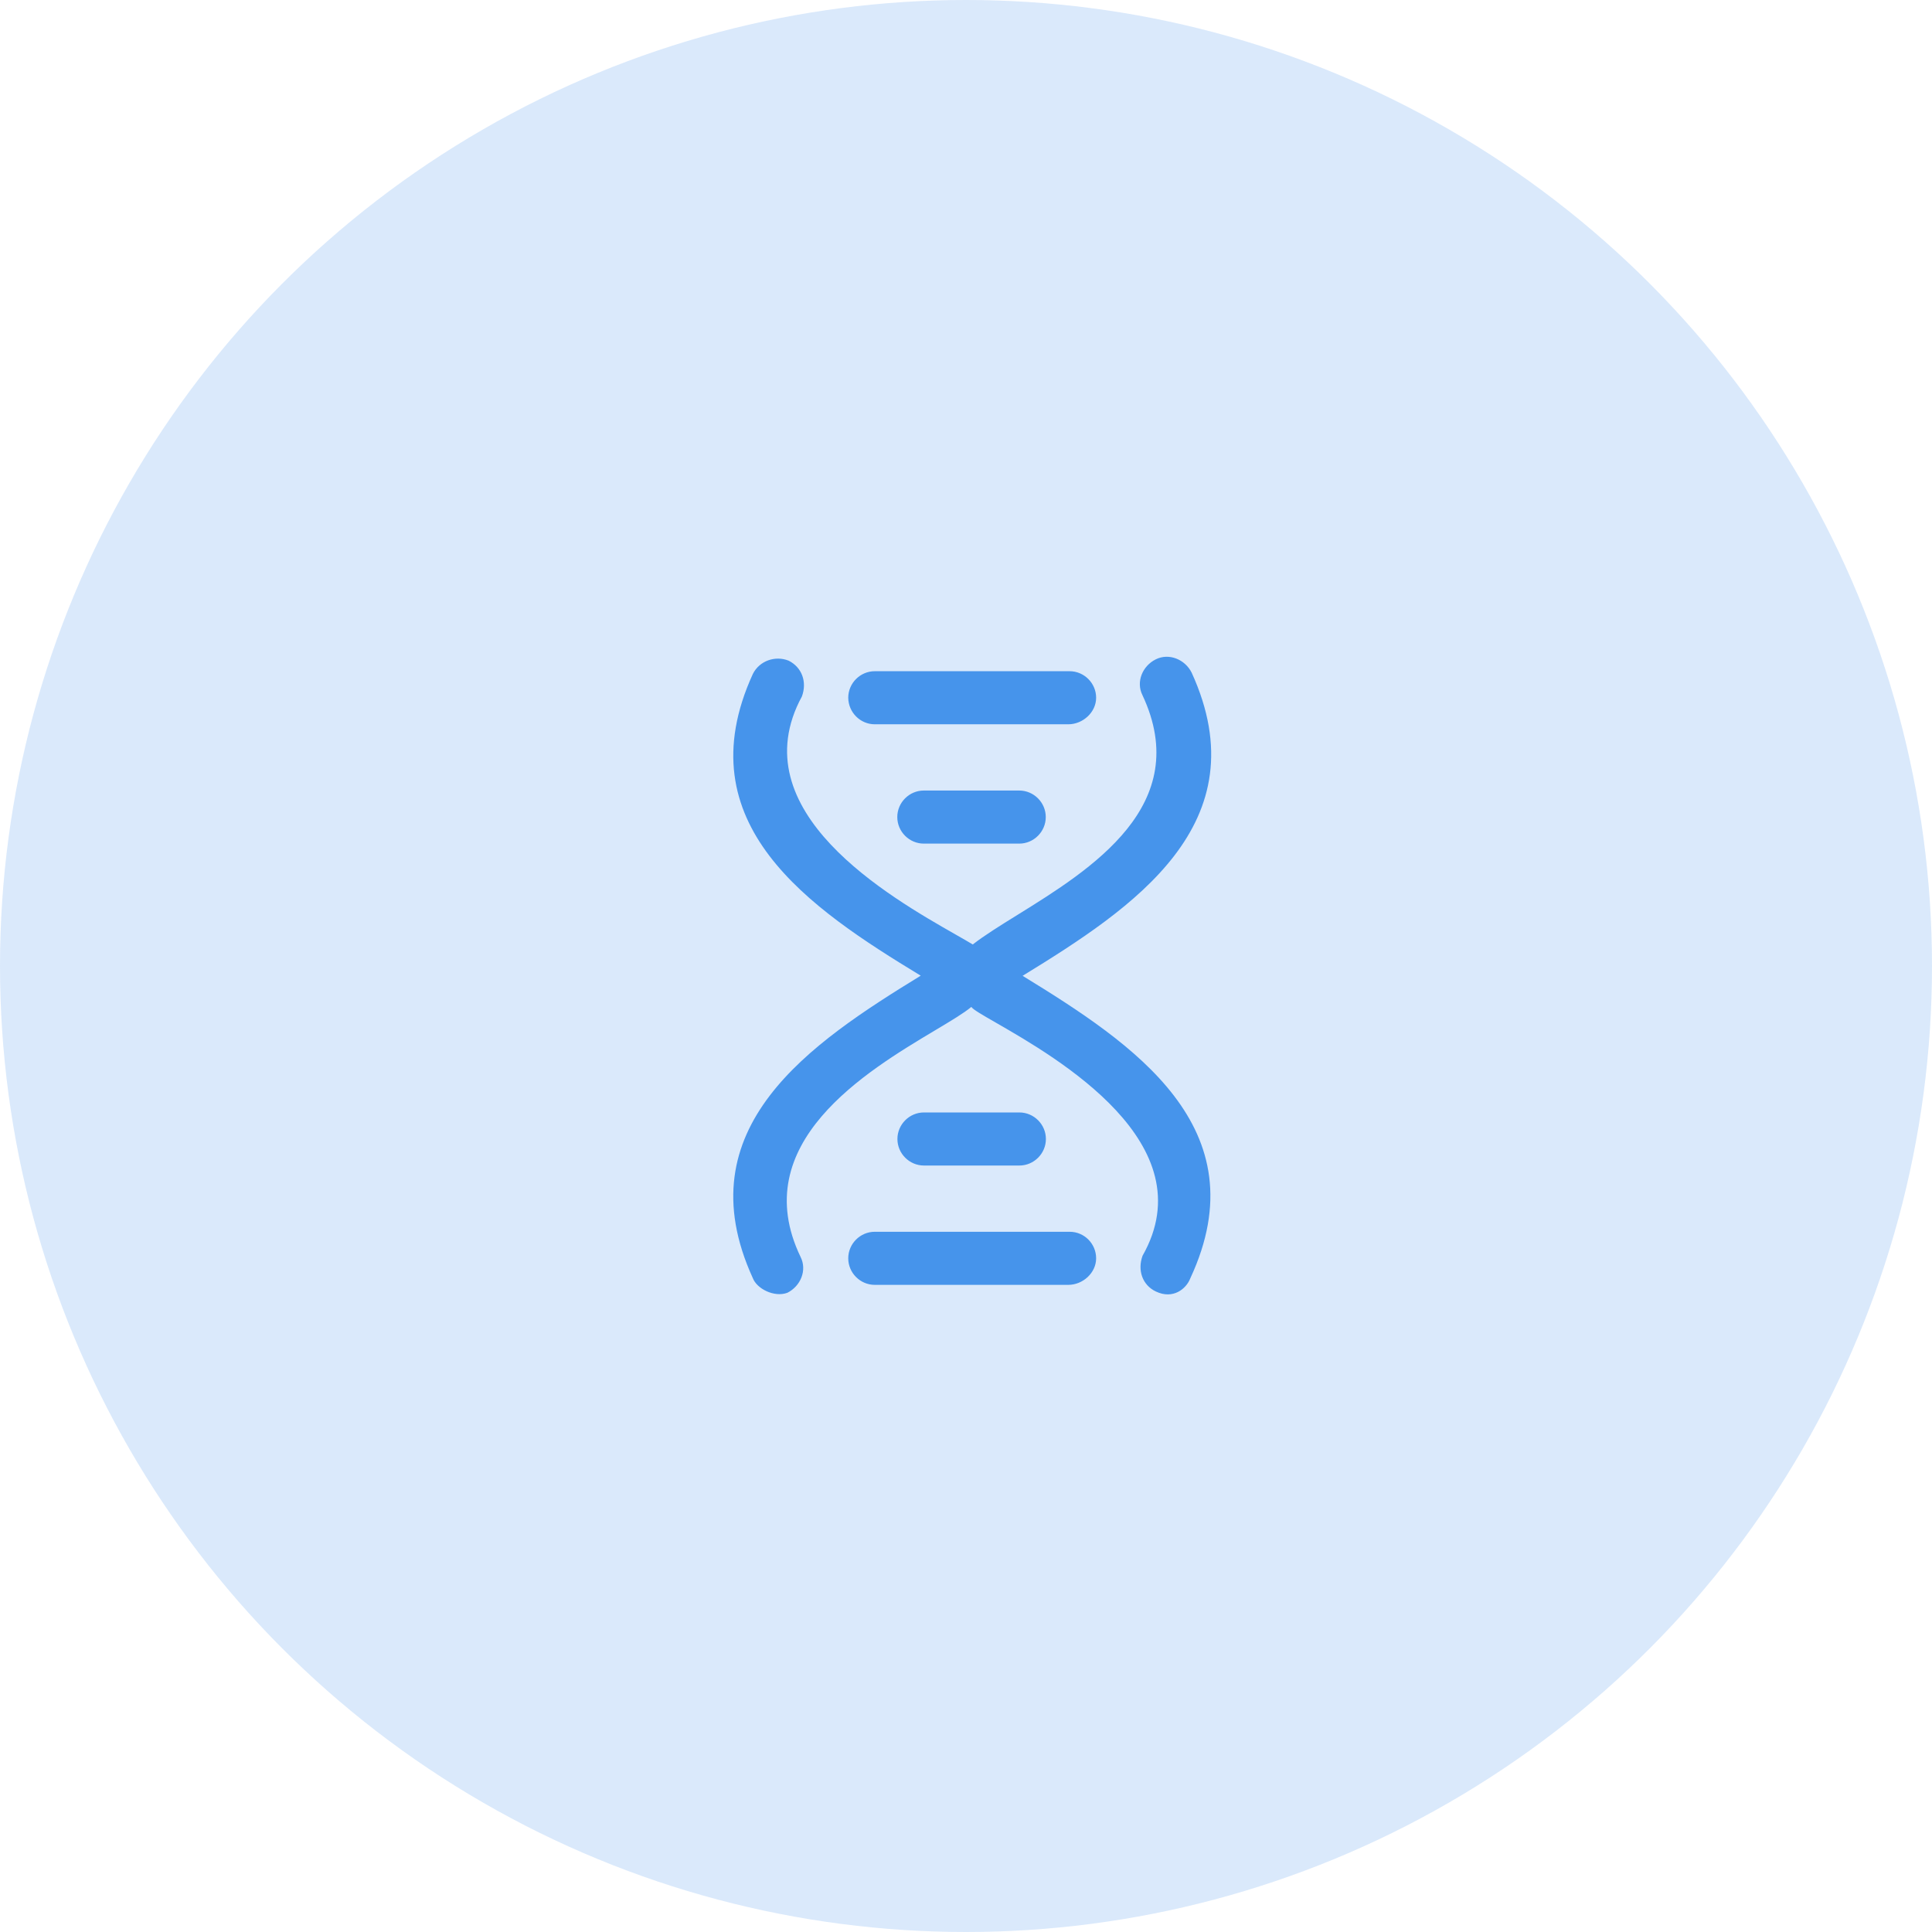
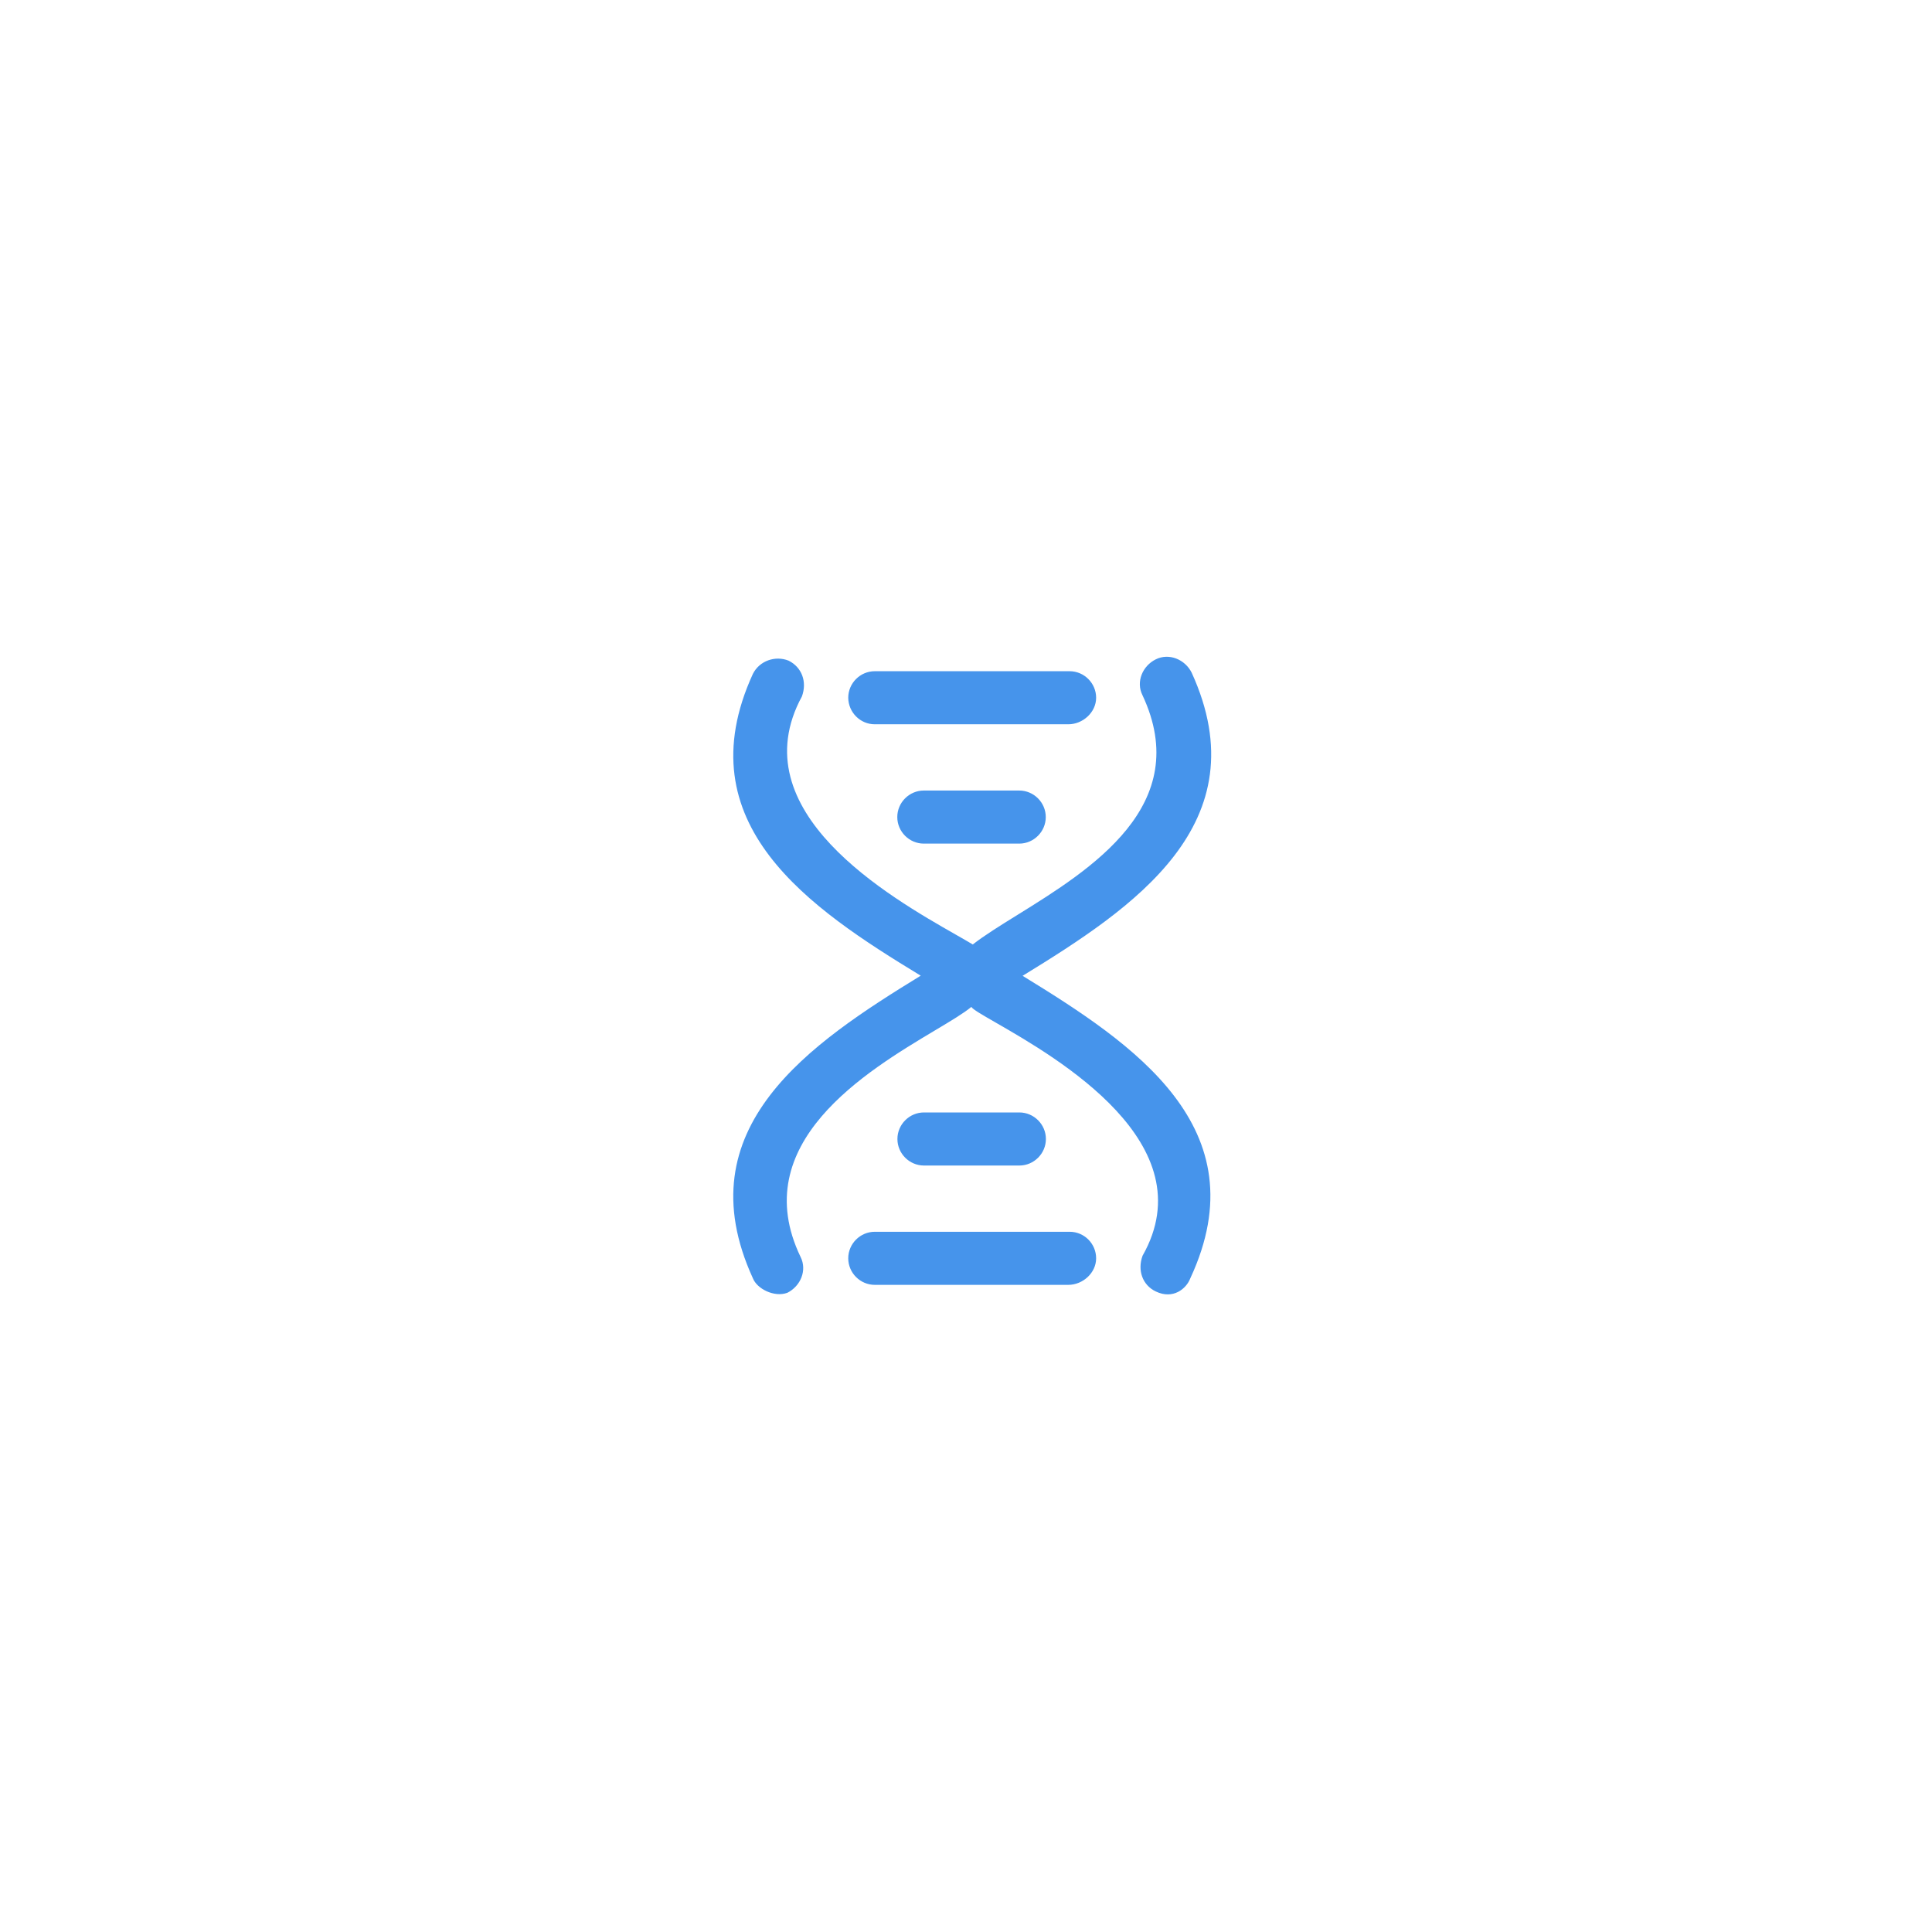
<svg xmlns="http://www.w3.org/2000/svg" width="101" height="101" viewBox="0 0 101 101" fill="none">
-   <circle opacity="0.2" cx="50.5" cy="50.5" r="50.5" fill="#4694EB" />
  <path fill-rule="evenodd" clip-rule="evenodd" d="M53.459 51.013C59.228 47.476 65.908 43.068 62.296 35.163C61.949 34.47 61.112 34.123 60.418 34.47C59.724 34.816 59.377 35.646 59.724 36.34C62.428 42.1 57.028 45.448 53.184 47.832L53.184 47.832C52.279 48.393 51.461 48.901 50.854 49.374C50.613 49.228 50.312 49.057 49.965 48.859C46.527 46.899 38.66 42.414 41.922 36.408C42.201 35.646 41.922 34.885 41.228 34.538C40.535 34.259 39.705 34.538 39.358 35.231C35.766 43.081 42.331 47.483 48.133 51.006C42.378 54.537 35.752 58.945 39.358 66.822C39.569 67.373 40.473 67.836 41.16 67.584C41.854 67.237 42.201 66.407 41.854 65.713C38.994 59.771 45.295 56.007 48.882 53.864L48.882 53.864C49.705 53.373 50.386 52.967 50.779 52.639C50.862 52.773 51.347 53.052 52.061 53.462L52.061 53.462L52.061 53.462C55.261 55.303 63.052 59.783 59.731 65.645C59.452 66.407 59.724 67.183 60.425 67.516C61.323 67.945 62.017 67.38 62.228 66.822C65.894 58.945 59.214 54.544 53.459 51.013ZM45.732 37.864H55.847C56.609 37.864 57.303 37.238 57.303 36.476C57.303 35.715 56.677 35.089 55.915 35.089H45.732C44.97 35.089 44.344 35.715 44.344 36.476C44.351 37.238 44.97 37.864 45.732 37.864ZM46.908 42.714C46.908 41.952 47.534 41.327 48.296 41.327H53.282C54.044 41.327 54.67 41.952 54.67 42.714C54.67 43.476 54.044 44.102 53.282 44.102H48.296C47.534 44.102 46.908 43.476 46.908 42.714ZM55.922 64.394H45.732C44.97 64.394 44.344 65.019 44.344 65.781C44.344 66.543 44.97 67.169 45.732 67.169H55.847C56.609 67.169 57.303 66.543 57.303 65.781C57.303 65.019 56.684 64.394 55.922 64.394ZM54.677 59.544C54.677 60.305 54.051 60.931 53.289 60.931H48.303C47.541 60.931 46.915 60.305 46.915 59.544C46.915 58.782 47.541 58.156 48.303 58.156H53.289C54.051 58.156 54.677 58.782 54.677 59.544Z" fill="#4694EB" />
</svg>